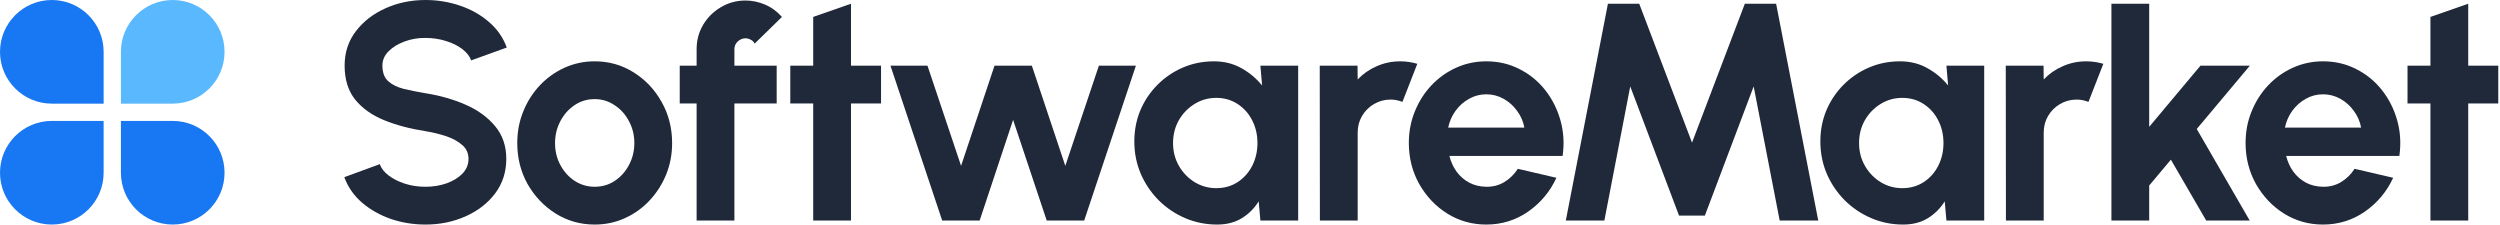
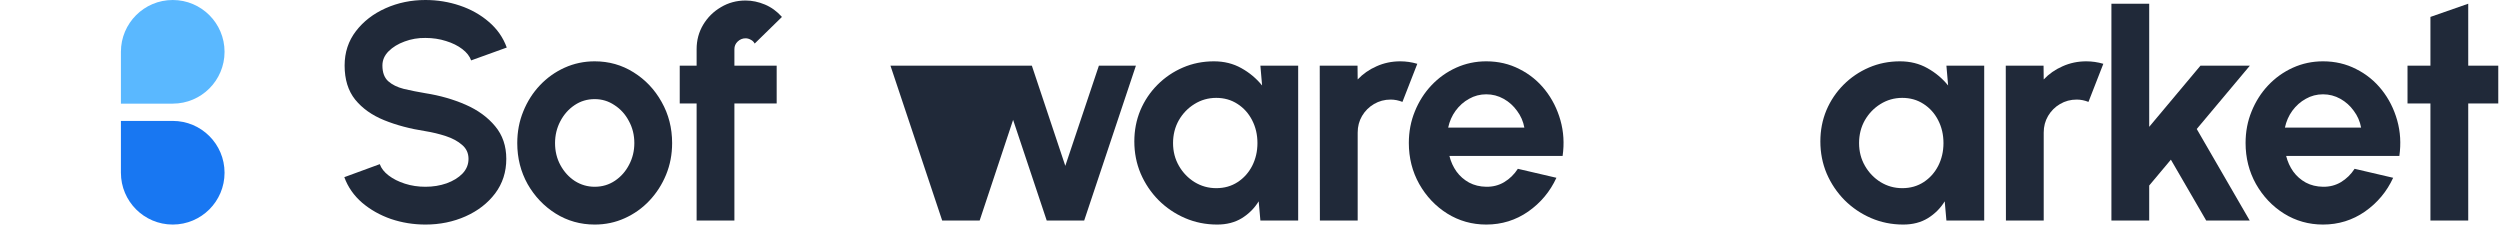
<svg xmlns="http://www.w3.org/2000/svg" width="334" height="30" viewBox="0 0 334 30" fill="none">
  <path d="M23.077 0C26.901 -4.55947e-08 30 3.1 30 6.923C30 10.747 26.901 13.846 23.077 13.846H16.154L16.154 6.923C16.154 3.1 19.254 4.55951e-08 23.077 0Z" fill="#5AB8FF" />
-   <path d="M0 6.923C0 3.1 3.1 0 6.923 0C10.747 0 13.846 3.1 13.846 6.923V13.846H6.923C3.1 13.846 0 10.747 0 6.923Z" fill="#1877F2" />
-   <path d="M6.923 30C3.1 30 -4.55921e-08 26.9 0 23.077C4.55977e-08 19.253 3.1 16.154 6.923 16.154H13.846V23.077C13.846 26.9 10.747 30 6.923 30Z" fill="#1877F2" />
  <path d="M30 23.077C30 26.9 26.9 30 23.077 30C19.253 30 16.154 26.9 16.154 23.077V16.154L23.077 16.154C26.9 16.154 30 19.253 30 23.077Z" fill="#1877F2" />
  <path d="M56.841 30C55.241 30 53.703 29.752 52.228 29.255C50.766 28.745 49.483 28.021 48.379 27.083C47.276 26.131 46.483 24.993 46 23.669L50.738 21.931C50.931 22.483 51.324 22.986 51.917 23.441C52.51 23.897 53.234 24.262 54.09 24.538C54.945 24.814 55.862 24.952 56.841 24.952C57.848 24.952 58.786 24.8 59.655 24.497C60.538 24.179 61.248 23.745 61.786 23.193C62.324 22.628 62.593 21.972 62.593 21.228C62.593 20.469 62.31 19.848 61.745 19.366C61.179 18.869 60.455 18.476 59.572 18.186C58.69 17.897 57.779 17.676 56.841 17.524C54.786 17.207 52.945 16.717 51.317 16.055C49.69 15.393 48.4 14.476 47.448 13.303C46.51 12.131 46.041 10.614 46.041 8.752C46.041 7 46.545 5.469 47.552 4.159C48.559 2.848 49.883 1.828 51.524 1.097C53.166 0.366 54.938 0 56.841 0C58.428 0 59.959 0.248 61.434 0.745C62.91 1.241 64.2 1.966 65.303 2.917C66.421 3.869 67.221 5.014 67.703 6.352L62.945 8.069C62.752 7.517 62.359 7.014 61.766 6.559C61.172 6.103 60.448 5.745 59.593 5.483C58.738 5.207 57.821 5.069 56.841 5.069C55.862 5.055 54.931 5.214 54.048 5.545C53.179 5.862 52.469 6.297 51.917 6.848C51.365 7.4 51.09 8.034 51.09 8.752C51.09 9.676 51.345 10.372 51.855 10.841C52.379 11.31 53.076 11.655 53.945 11.876C54.814 12.083 55.779 12.276 56.841 12.455C58.772 12.759 60.559 13.269 62.2 13.986C63.841 14.703 65.159 15.662 66.152 16.862C67.145 18.048 67.641 19.503 67.641 21.228C67.641 22.979 67.145 24.517 66.152 25.841C65.159 27.152 63.841 28.172 62.2 28.904C60.559 29.634 58.772 30 56.841 30Z" fill="#202939" />
  <path d="M79.451 30C77.547 30 75.81 29.51 74.237 28.531C72.679 27.552 71.43 26.241 70.492 24.6C69.568 22.945 69.106 21.117 69.106 19.117C69.106 17.6 69.375 16.186 69.913 14.876C70.451 13.552 71.189 12.393 72.127 11.4C73.079 10.393 74.182 9.607 75.437 9.041C76.692 8.476 78.03 8.193 79.451 8.193C81.354 8.193 83.085 8.683 84.644 9.662C86.216 10.641 87.465 11.959 88.389 13.614C89.327 15.269 89.796 17.103 89.796 19.117C89.796 20.621 89.527 22.028 88.989 23.338C88.451 24.648 87.706 25.807 86.754 26.814C85.817 27.807 84.72 28.586 83.465 29.152C82.223 29.717 80.885 30 79.451 30ZM79.451 24.952C80.458 24.952 81.361 24.683 82.161 24.145C82.961 23.607 83.589 22.897 84.044 22.014C84.513 21.131 84.748 20.166 84.748 19.117C84.748 18.041 84.506 17.062 84.023 16.179C83.554 15.283 82.913 14.572 82.099 14.048C81.299 13.51 80.416 13.241 79.451 13.241C78.458 13.241 77.561 13.51 76.761 14.048C75.961 14.586 75.327 15.303 74.858 16.2C74.389 17.097 74.154 18.069 74.154 19.117C74.154 20.207 74.396 21.193 74.879 22.076C75.361 22.959 76.003 23.662 76.803 24.186C77.617 24.697 78.499 24.952 79.451 24.952Z" fill="#202939" />
  <path d="M98.116 6.566V8.772H103.764V13.821H98.116V29.462H93.068V13.821H90.812V8.772H93.068V6.566C93.068 5.379 93.357 4.297 93.937 3.317C94.53 2.324 95.323 1.538 96.316 0.959C97.309 0.366 98.406 0.069 99.606 0.069C100.475 0.069 101.337 0.248 102.192 0.607C103.047 0.966 103.806 1.517 104.468 2.262L100.826 5.821C100.702 5.586 100.523 5.414 100.288 5.303C100.068 5.179 99.84 5.117 99.606 5.117C99.206 5.117 98.854 5.262 98.55 5.552C98.261 5.828 98.116 6.166 98.116 6.566Z" fill="#202939" />
-   <path d="M117.707 13.821H113.693V29.462H108.645V13.821H105.583V8.772H108.645V2.26L113.693 0.497V8.772H117.707V13.821Z" fill="#202939" />
-   <path d="M130.882 29.462H125.875L118.965 8.772H123.91L128.399 22.159L132.868 8.772H137.855L142.324 22.159L146.813 8.772H151.758L144.848 29.462H139.841L135.351 16.014L130.882 29.462Z" fill="#202939" />
+   <path d="M130.882 29.462H125.875L118.965 8.772H123.91L132.868 8.772H137.855L142.324 22.159L146.813 8.772H151.758L144.848 29.462H139.841L135.351 16.014L130.882 29.462Z" fill="#202939" />
  <path d="M168.388 8.772H173.436V29.462H168.388L168.16 26.897C167.595 27.821 166.843 28.572 165.905 29.152C164.981 29.717 163.884 30 162.615 30C161.084 30 159.65 29.71 158.312 29.131C156.974 28.552 155.795 27.752 154.774 26.731C153.767 25.71 152.974 24.531 152.395 23.193C151.829 21.855 151.546 20.421 151.546 18.89C151.546 17.414 151.815 16.028 152.353 14.731C152.905 13.434 153.67 12.297 154.65 11.317C155.629 10.338 156.76 9.572 158.043 9.021C159.326 8.469 160.705 8.193 162.181 8.193C163.546 8.193 164.767 8.497 165.843 9.103C166.933 9.71 167.857 10.483 168.615 11.421L168.388 8.772ZM162.491 25.138C163.567 25.138 164.519 24.869 165.346 24.331C166.174 23.793 166.822 23.069 167.291 22.159C167.76 21.235 167.995 20.221 167.995 19.117C167.995 18 167.76 16.986 167.291 16.076C166.822 15.152 166.167 14.421 165.326 13.883C164.498 13.345 163.553 13.076 162.491 13.076C161.429 13.076 160.457 13.352 159.574 13.903C158.705 14.441 158.008 15.165 157.484 16.076C156.974 16.986 156.719 18 156.719 19.117C156.719 20.235 156.981 21.248 157.505 22.159C158.029 23.069 158.726 23.793 159.595 24.331C160.477 24.869 161.443 25.138 162.491 25.138Z" fill="#202939" />
  <path d="M176.338 29.462L176.317 8.772H181.366L181.386 10.614C182.09 9.869 182.931 9.283 183.91 8.855C184.89 8.414 185.945 8.193 187.076 8.193C187.835 8.193 188.593 8.303 189.352 8.524L187.366 13.614C186.841 13.407 186.317 13.303 185.793 13.303C184.979 13.303 184.235 13.503 183.559 13.903C182.897 14.29 182.366 14.821 181.966 15.497C181.579 16.159 181.386 16.896 181.386 17.71V29.462H176.338Z" fill="#202939" />
  <path d="M198.565 30C196.662 30 194.924 29.51 193.351 28.531C191.793 27.552 190.544 26.235 189.607 24.579C188.682 22.924 188.22 21.097 188.22 19.097C188.22 17.593 188.489 16.186 189.027 14.876C189.565 13.552 190.303 12.393 191.241 11.4C192.193 10.393 193.296 9.607 194.551 9.041C195.807 8.476 197.144 8.193 198.565 8.193C200.179 8.193 201.655 8.538 202.993 9.228C204.344 9.903 205.489 10.835 206.427 12.021C207.365 13.207 208.048 14.559 208.476 16.076C208.903 17.593 209 19.179 208.765 20.834H193.641C193.834 21.607 194.151 22.303 194.593 22.924C195.034 23.531 195.593 24.021 196.269 24.393C196.944 24.752 197.71 24.938 198.565 24.952C199.448 24.965 200.248 24.759 200.965 24.331C201.696 23.89 202.303 23.297 202.786 22.552L207.938 23.752C207.096 25.586 205.841 27.09 204.172 28.262C202.503 29.421 200.634 30 198.565 30ZM193.476 17.048H203.655C203.503 16.221 203.179 15.476 202.682 14.814C202.2 14.138 201.6 13.6 200.882 13.2C200.165 12.8 199.393 12.6 198.565 12.6C197.738 12.6 196.972 12.8 196.269 13.2C195.565 13.586 194.965 14.117 194.469 14.793C193.986 15.455 193.655 16.207 193.476 17.048Z" fill="#202939" />
-   <path d="M209.193 29.462L214.82 0.497H219L226.055 19.055L233.11 0.497H237.289L242.917 29.462H237.765L234.289 11.545L227.772 28.8H224.317L217.8 11.545L214.345 29.462H209.193Z" fill="#202939" />
  <path d="M260.041 8.772H265.09V29.462H260.041L259.814 26.897C259.248 27.821 258.496 28.572 257.559 29.152C256.634 29.717 255.538 30 254.269 30C252.738 30 251.303 29.71 249.965 29.131C248.627 28.552 247.448 27.752 246.427 26.731C245.421 25.71 244.627 24.531 244.048 23.193C243.483 21.855 243.2 20.421 243.2 18.89C243.2 17.414 243.469 16.028 244.007 14.731C244.558 13.434 245.324 12.297 246.303 11.317C247.283 10.338 248.414 9.572 249.696 9.021C250.979 8.469 252.359 8.193 253.834 8.193C255.2 8.193 256.421 8.497 257.496 9.103C258.586 9.71 259.51 10.483 260.269 11.421L260.041 8.772ZM254.145 25.138C255.221 25.138 256.172 24.869 257 24.331C257.827 23.793 258.476 23.069 258.945 22.159C259.414 21.235 259.648 20.221 259.648 19.117C259.648 18 259.414 16.986 258.945 16.076C258.476 15.152 257.821 14.421 256.979 13.883C256.152 13.345 255.207 13.076 254.145 13.076C253.083 13.076 252.11 13.352 251.227 13.903C250.358 14.441 249.662 15.165 249.138 16.076C248.627 16.986 248.372 18 248.372 19.117C248.372 20.235 248.634 21.248 249.158 22.159C249.683 23.069 250.379 23.793 251.248 24.331C252.131 24.869 253.096 25.138 254.145 25.138Z" fill="#202939" />
  <path d="M267.992 29.462L267.971 8.772H273.019L273.04 10.614C273.743 9.869 274.585 9.283 275.564 8.855C276.543 8.414 277.598 8.193 278.73 8.193C279.488 8.193 280.247 8.303 281.005 8.524L279.019 13.614C278.495 13.407 277.971 13.303 277.447 13.303C276.633 13.303 275.888 13.503 275.212 13.903C274.55 14.29 274.019 14.821 273.619 15.497C273.233 16.159 273.04 16.896 273.04 17.71V29.462H267.992Z" fill="#202939" />
  <path d="M300.561 29.462H294.747L290.03 21.331L287.133 24.786V29.462H282.085V0.497H287.133V16.945L293.982 8.772H300.582L293.485 17.235L300.561 29.462Z" fill="#202939" />
  <path d="M310.354 30C308.451 30 306.713 29.51 305.14 28.531C303.582 27.552 302.333 26.235 301.395 24.579C300.471 22.924 300.009 21.097 300.009 19.097C300.009 17.593 300.278 16.186 300.816 14.876C301.354 13.552 302.092 12.393 303.03 11.4C303.982 10.393 305.085 9.607 306.34 9.041C307.595 8.476 308.933 8.193 310.354 8.193C311.968 8.193 313.444 8.538 314.782 9.228C316.133 9.903 317.278 10.835 318.216 12.021C319.154 13.207 319.837 14.559 320.264 16.076C320.692 17.593 320.788 19.179 320.554 20.834H305.43C305.623 21.607 305.94 22.303 306.382 22.924C306.823 23.531 307.382 24.021 308.057 24.393C308.733 24.752 309.499 24.938 310.354 24.952C311.237 24.965 312.037 24.759 312.754 24.331C313.485 23.89 314.092 23.297 314.575 22.552L319.726 23.752C318.885 25.586 317.63 27.09 315.961 28.262C314.292 29.421 312.423 30 310.354 30ZM305.264 17.048H315.444C315.292 16.221 314.968 15.476 314.471 14.814C313.988 14.138 313.388 13.6 312.671 13.2C311.954 12.8 311.182 12.6 310.354 12.6C309.526 12.6 308.761 12.8 308.057 13.2C307.354 13.586 306.754 14.117 306.257 14.793C305.775 15.455 305.444 16.207 305.264 17.048Z" fill="#202939" />
  <path d="M333.769 13.821H329.755V29.462H324.706V13.821H321.644V8.772H324.706V2.26L329.755 0.497V8.772H333.769V13.821Z" fill="#202939" />
</svg>